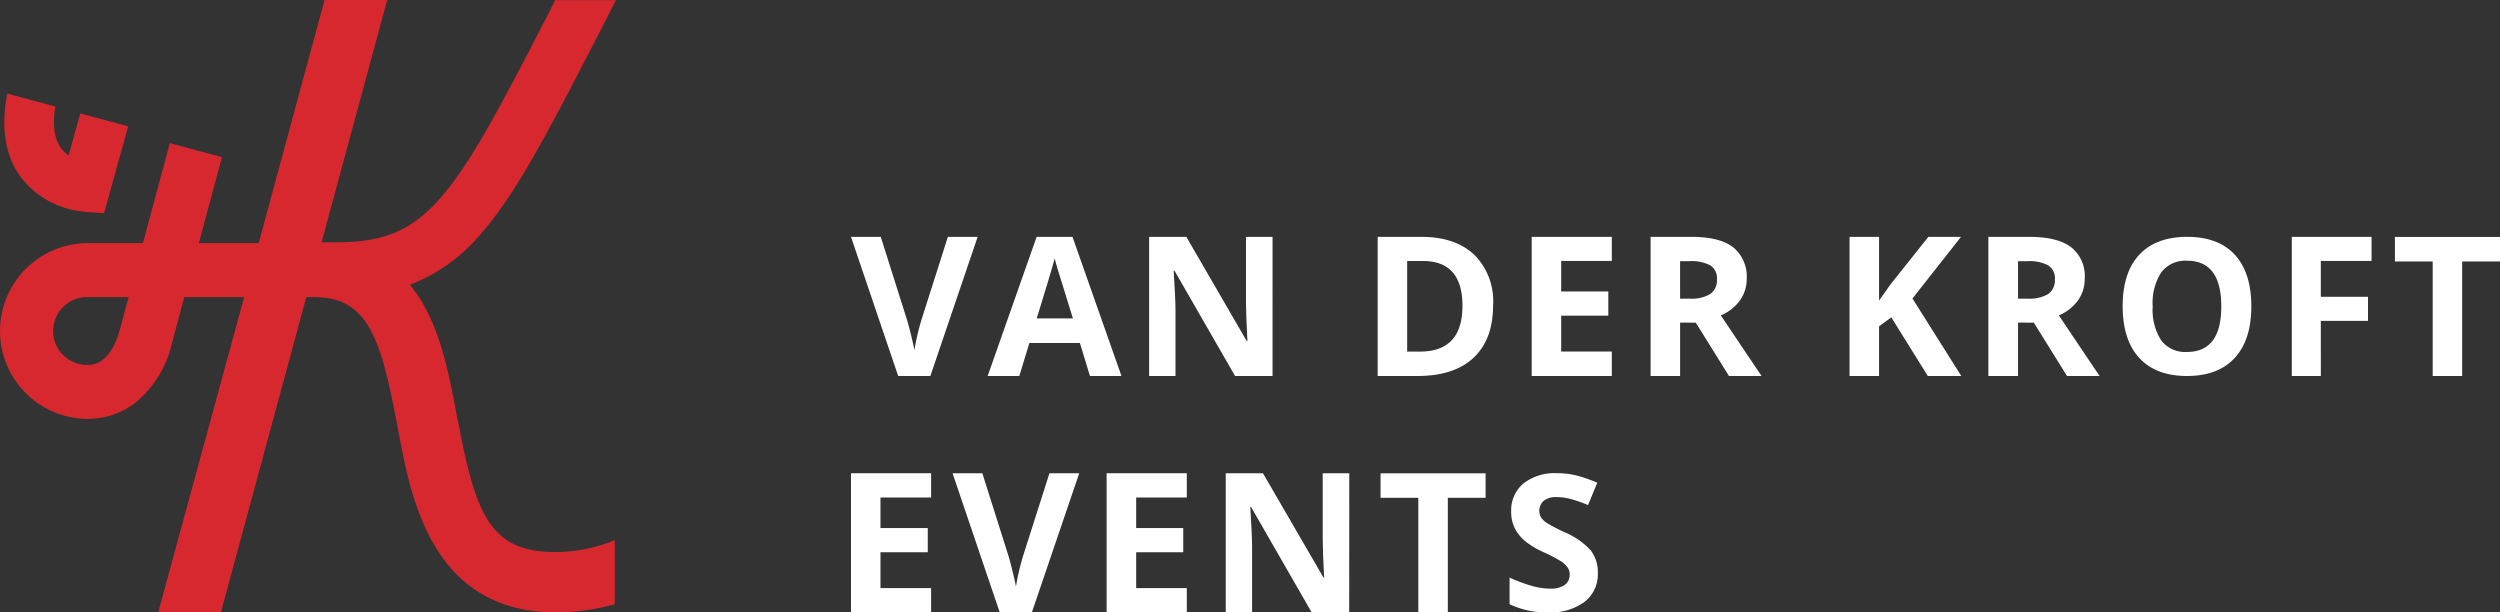
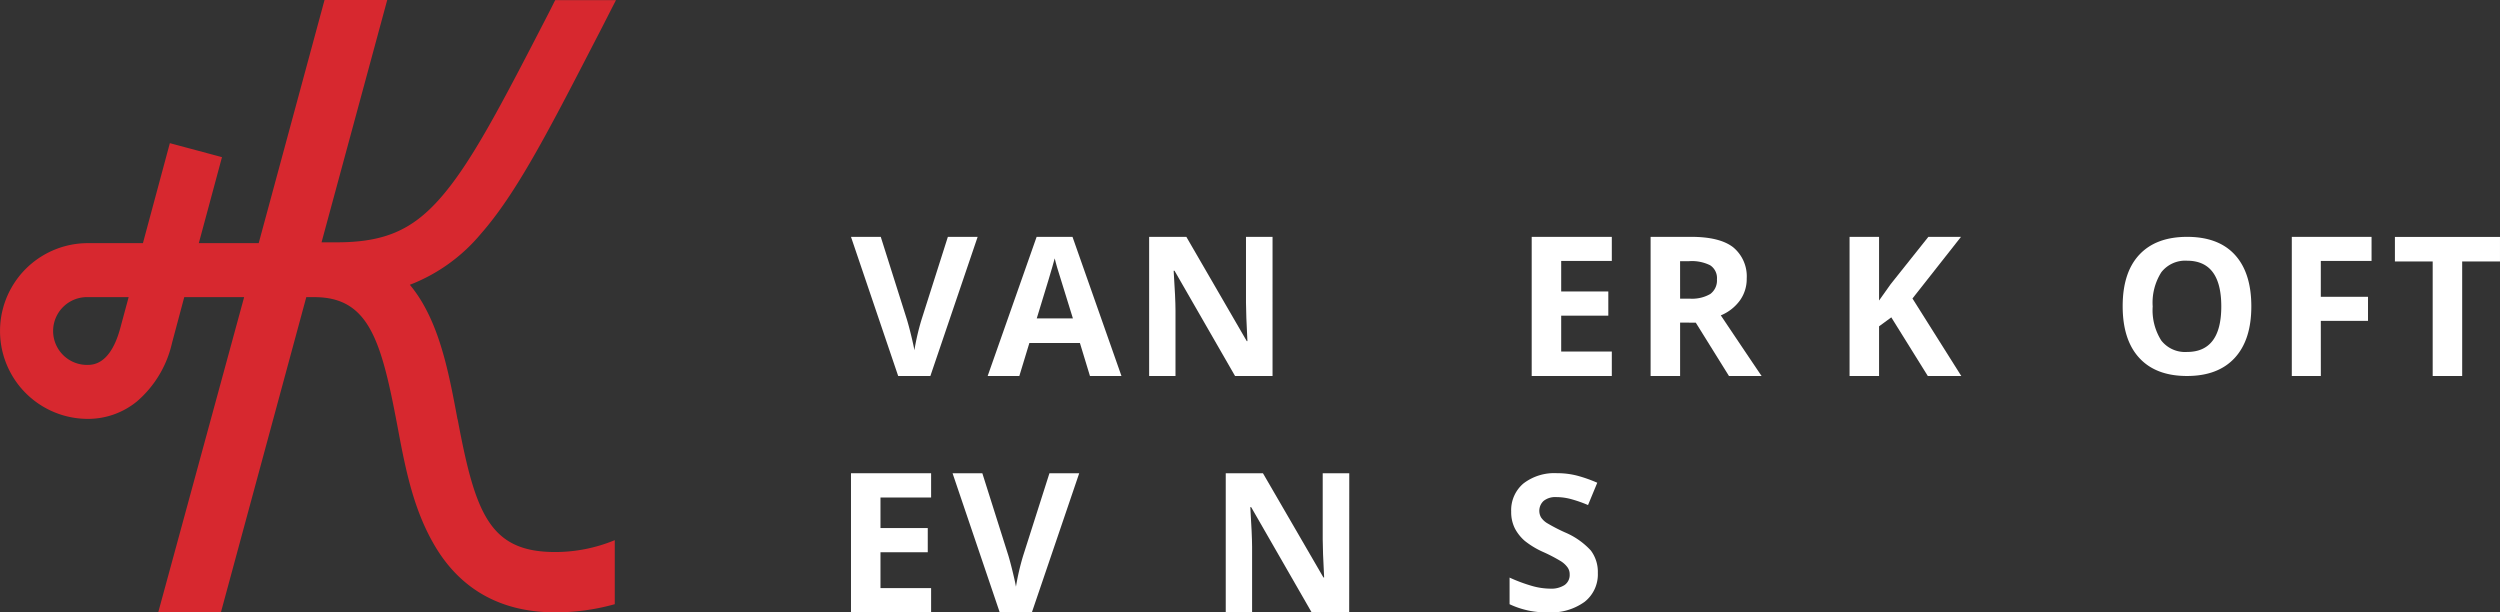
<svg xmlns="http://www.w3.org/2000/svg" width="378.873" height="92.809" viewBox="0 0 378.873 92.809">
  <rect x="0" y="0" width="378.873" height="92.809" fill="#333333" stroke="none" />
  <g transform="translate(-653.57 -465.04)">
-     <path d="M666.718,505.921l3.035.173,3.654-13.156-7.27-1.947-1.756,6.368a4.634,4.634,0,0,1-1.236-1.236c-.958-1.385-1.236-3.493-.773-6.182l-7.289-1.96q-1.484,7.641,1.947,12.525a13.466,13.466,0,0,0,9.712,5.36" transform="translate(-0.407 -8.758)" fill="#d7282f" />
    <path d="M722.909,528.6c-1.131-6.059-2.3-12.315-5.113-17.31a20.408,20.408,0,0,0-2.114-3.091,26.331,26.331,0,0,0,10.751-7.709c5.385-6.126,10.176-15.412,17.434-29.476.971-1.855,1.991-3.895,3.054-5.953h-9.211c-.377.736-.748,1.5-1.113,2.2-6.98,13.527-11.591,22.46-16.315,27.82-4.278,4.872-8.525,6.683-15.7,6.683H702.3l9.953-36.728h-9.5l-9.978,36.852H683.7c1.533-5.675,2.98-11.06,3.511-13.032l-7.9-2.12-4.08,15.152h-8.34a13.316,13.316,0,0,0,0,26.633,11.7,11.7,0,0,0,7.456-2.665,16.469,16.469,0,0,0,5.292-8.84l1.855-6.949h9.075l-13.02,47.769h9.5l12.939-47.763h1.236c8.4,0,10.194,6.8,12.7,20.2,1.187,6.361,2.411,12.16,5.514,17.44,3.876,6.6,10,10.126,18.25,10.126a33.073,33.073,0,0,0,9.051-1.236V546.9a23.673,23.673,0,0,1-9.02,1.8c-9.891,0-12.1-5.719-14.788-20.092M671.764,514.88c-.674,2.473-2.065,5.459-4.847,5.459a5.137,5.137,0,1,1,0-10.269h6.151c-.532,1.96-.983,3.635-1.3,4.81" transform="translate(0 0)" fill="#d7282f" />
    <path d="M876.863,523.1h4.513l-7.165,21.087h-4.878L862.18,523.1h4.513l3.969,12.55c.223.742.451,1.607.686,2.59s.383,1.669.439,2.052a36.381,36.381,0,0,1,1.082-4.643Z" transform="translate(-79.644 -22.166)" fill="#fff" />
    <path d="M911.189,544.191l-1.521-5h-7.66l-1.521,5h-4.8l7.419-21.081h5.44l7.419,21.081Zm-2.584-8.729q-2.114-6.8-2.38-7.685c-.173-.618-.3-1.063-.377-1.41q-.482,1.855-2.72,9.094Z" transform="translate(-92.438 -22.17)" fill="#fff" />
    <path d="M953.971,544.187H948.29l-9.174-15.95h-.13q.278,4.229.278,6.028v9.922H935.27V523.1h5.638l9.156,15.8h.1c-.142-2.739-.216-4.68-.216-5.811V523.1h4.025Z" transform="translate(-107.549 -22.166)" fill="#fff" />
-     <path d="M1008.789,533.443q0,5.212-2.961,7.981t-8.531,2.763h-6V523.1h6.615q5.168,0,8.037,2.732A9.917,9.917,0,0,1,1008.789,533.443Zm-4.643.117q0-6.8-6-6.8h-2.38V540.49h1.916q6.467.006,6.46-6.943Z" transform="translate(-128.94 -22.166)" fill="#fff" />
    <path d="M1041.192,544.187H1029.05V523.1h12.142v3.647h-7.672v4.63h7.141v3.666h-7.141v5.434h7.672Z" transform="translate(-143.353 -22.166)" fill="#fff" />
    <path d="M1062.67,536.1v8.086h-4.47V523.1h6.139q4.327,0,6.361,1.57a5.705,5.705,0,0,1,2.065,4.754,5.564,5.564,0,0,1-1.026,3.307,6.744,6.744,0,0,1-2.9,2.269q4.766,7.109,6.182,9.187h-4.946l-5.032-8.086Zm0-3.635h1.441a5.521,5.521,0,0,0,3.128-.7,2.542,2.542,0,0,0,1.014-2.226,2.306,2.306,0,0,0-1.032-2.133,6.225,6.225,0,0,0-3.2-.618h-1.354Z" transform="translate(-154.482 -22.166)" fill="#fff" />
    <path d="M1123.907,544.187h-5.075L1113.3,535.3l-1.855,1.36v7.524h-4.47V523.1h4.47v9.65l1.755-2.473,5.712-7.171h4.946l-7.351,9.335Z" transform="translate(-173.105 -22.166)" fill="#fff" />
-     <path d="M1145.495,536.1v8.086H1141V523.1h6.182q4.29,0,6.361,1.57a5.557,5.557,0,0,1,2.059,4.754,5.618,5.618,0,0,1-1.02,3.307,6.8,6.8,0,0,1-2.9,2.269q4.76,7.11,6.182,9.187h-4.946l-5.032-8.086Zm0-3.635h1.447a5.563,5.563,0,0,0,3.128-.7,2.535,2.535,0,0,0,1.008-2.226,2.294,2.294,0,0,0-1.032-2.133,6.182,6.182,0,0,0-3.19-.618h-1.36Z" transform="translate(-186.094 -22.166)" fill="#fff" />
    <path d="M1193.419,533.644q0,5.082-2.522,7.814t-7.227,2.733q-4.711,0-7.227-2.733c-1.681-1.818-2.522-4.439-2.522-7.845s.841-6.009,2.528-7.808,4.1-2.7,7.245-2.7,5.564.9,7.227,2.714S1193.419,530.244,1193.419,533.644Zm-14.948,0a8.57,8.57,0,0,0,1.3,5.168,4.575,4.575,0,0,0,3.895,1.737q5.2,0,5.2-6.905t-5.174-6.924a4.593,4.593,0,0,0-3.907,1.743A8.577,8.577,0,0,0,1178.47,533.644Z" transform="translate(-198.662 -22.17)" fill="#fff" />
    <path d="M1219.786,544.187h-4.4V523.1h12.086v3.647h-7.691v5.44h7.153v3.647h-7.153Z" transform="translate(-214.495 -22.166)" fill="#fff" />
    <path d="M1250.854,544.2h-4.47V526.839h-5.725V523.13h15.925v3.709h-5.731Z" transform="translate(-224.142 -22.178)" fill="#fff" />
    <path d="M874.322,602.137H862.18V581.05h12.142v3.678H866.65v4.63h7.165v3.666H866.65v5.434h7.672Z" transform="translate(-79.644 -44.291)" fill="#fff" />
    <path d="M901.763,581.05h4.513L899.1,602.137h-4.871L887.08,581.05h4.513l3.969,12.55c.216.742.445,1.607.68,2.59s.383,1.669.445,2.052a37.168,37.168,0,0,1,1.076-4.643Z" transform="translate(-89.151 -44.291)" fill="#fff" />
-     <path d="M937,602.137H924.85V581.05H937v3.678h-7.672v4.63h7.134v3.666h-7.134v5.434H937Z" transform="translate(-103.571 -44.291)" fill="#fff" />
    <path d="M972.757,602.137h-5.688l-9.168-15.95h-.13q.266,4.229.272,6.028v9.891H954.05V581.05h5.638l9.168,15.8h.105c-.148-2.739-.216-4.68-.216-5.811V581.05h4.025Z" transform="translate(-114.719 -44.291)" fill="#fff" />
-     <path d="M1002.194,602.145h-4.47V584.779H992V581.07h15.919v3.709h-5.725Z" transform="translate(-129.208 -44.299)" fill="#fff" />
    <path d="M1037,596.159a5.292,5.292,0,0,1-2,4.377,8.674,8.674,0,0,1-5.564,1.6,13.015,13.015,0,0,1-5.811-1.236v-4.037a24,24,0,0,0,3.518,1.3,10.347,10.347,0,0,0,2.627.377,3.71,3.71,0,0,0,2.195-.55,1.854,1.854,0,0,0,.767-1.626,1.748,1.748,0,0,0-.34-1.07,3.666,3.666,0,0,0-.989-.909,24.175,24.175,0,0,0-2.652-1.385,12.812,12.812,0,0,1-2.825-1.7,6.509,6.509,0,0,1-1.5-1.892,5.465,5.465,0,0,1-.556-2.529,5.3,5.3,0,0,1,1.855-4.278,7.688,7.688,0,0,1,5.1-1.558,12.015,12.015,0,0,1,3.054.377,21.371,21.371,0,0,1,3.036,1.07l-1.4,3.382a19.482,19.482,0,0,0-2.714-.94,8.692,8.692,0,0,0-2.114-.266,2.825,2.825,0,0,0-1.892.569,2.04,2.04,0,0,0-.4,2.51,3.04,3.04,0,0,0,.853.828,26.553,26.553,0,0,0,2.757,1.434,11.247,11.247,0,0,1,3.938,2.757A5.382,5.382,0,0,1,1037,596.159Z" transform="translate(-141.28 -44.291)" fill="#fff" />
  </g>
</svg>